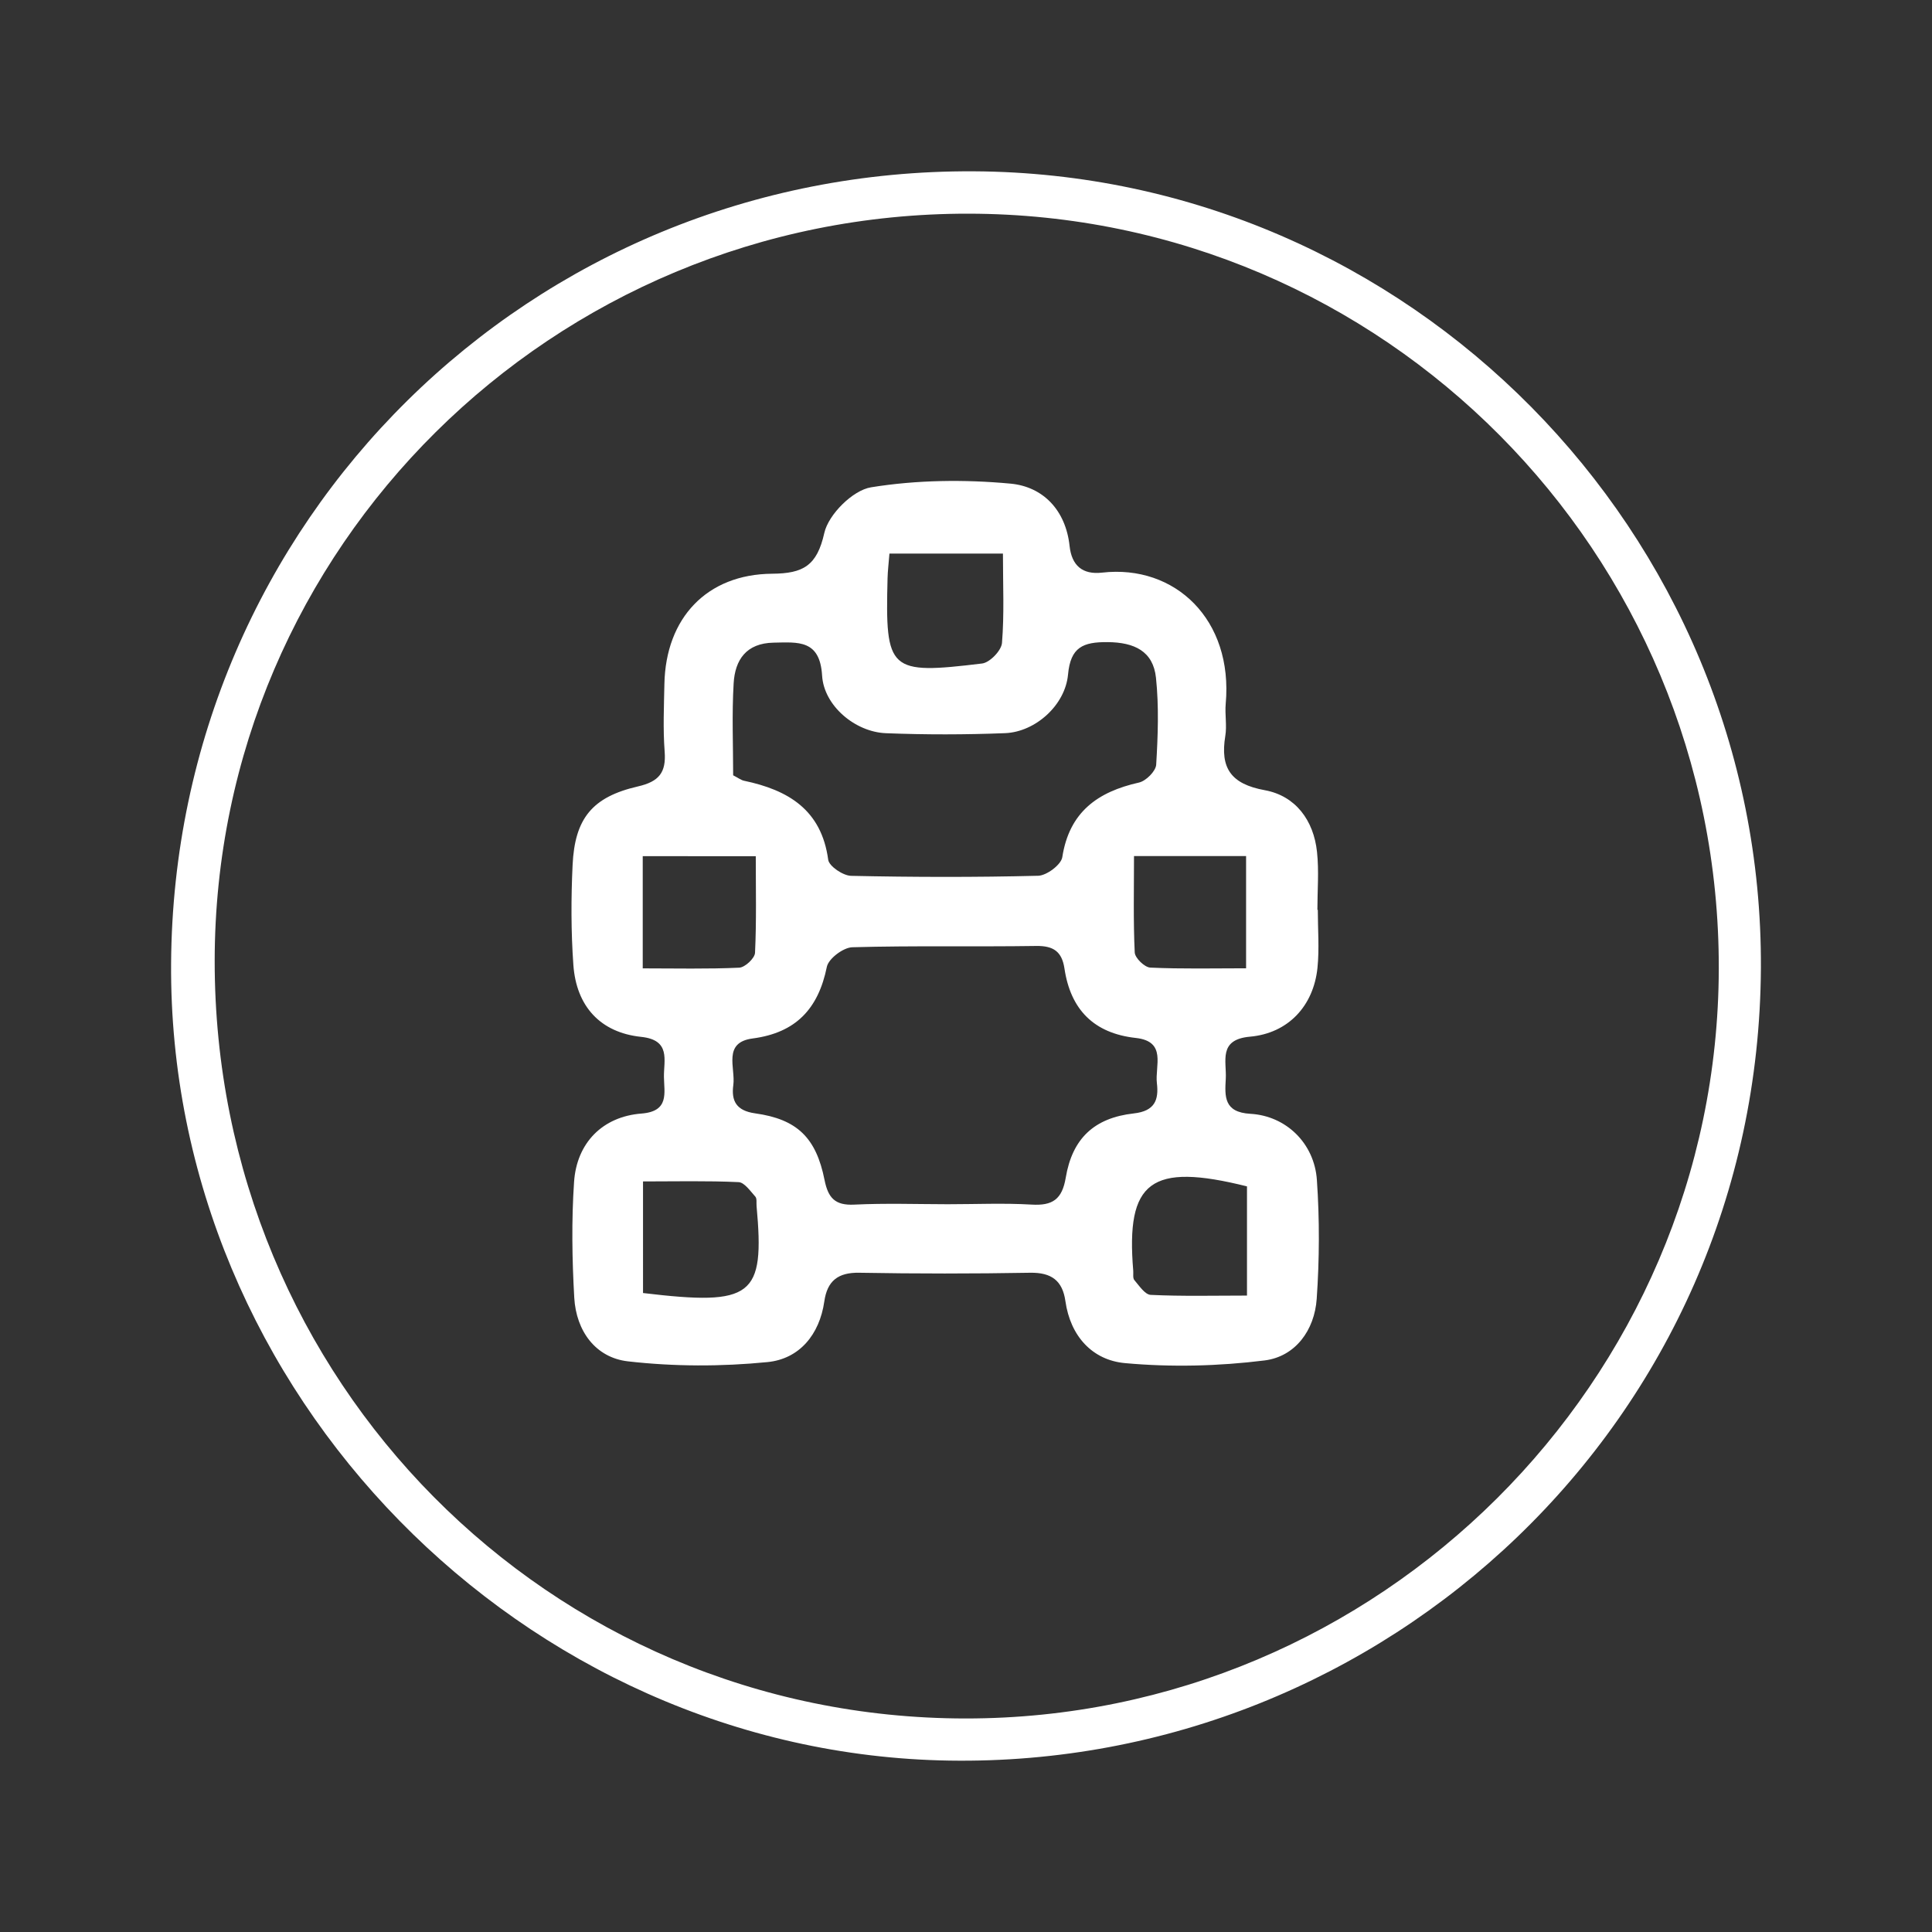
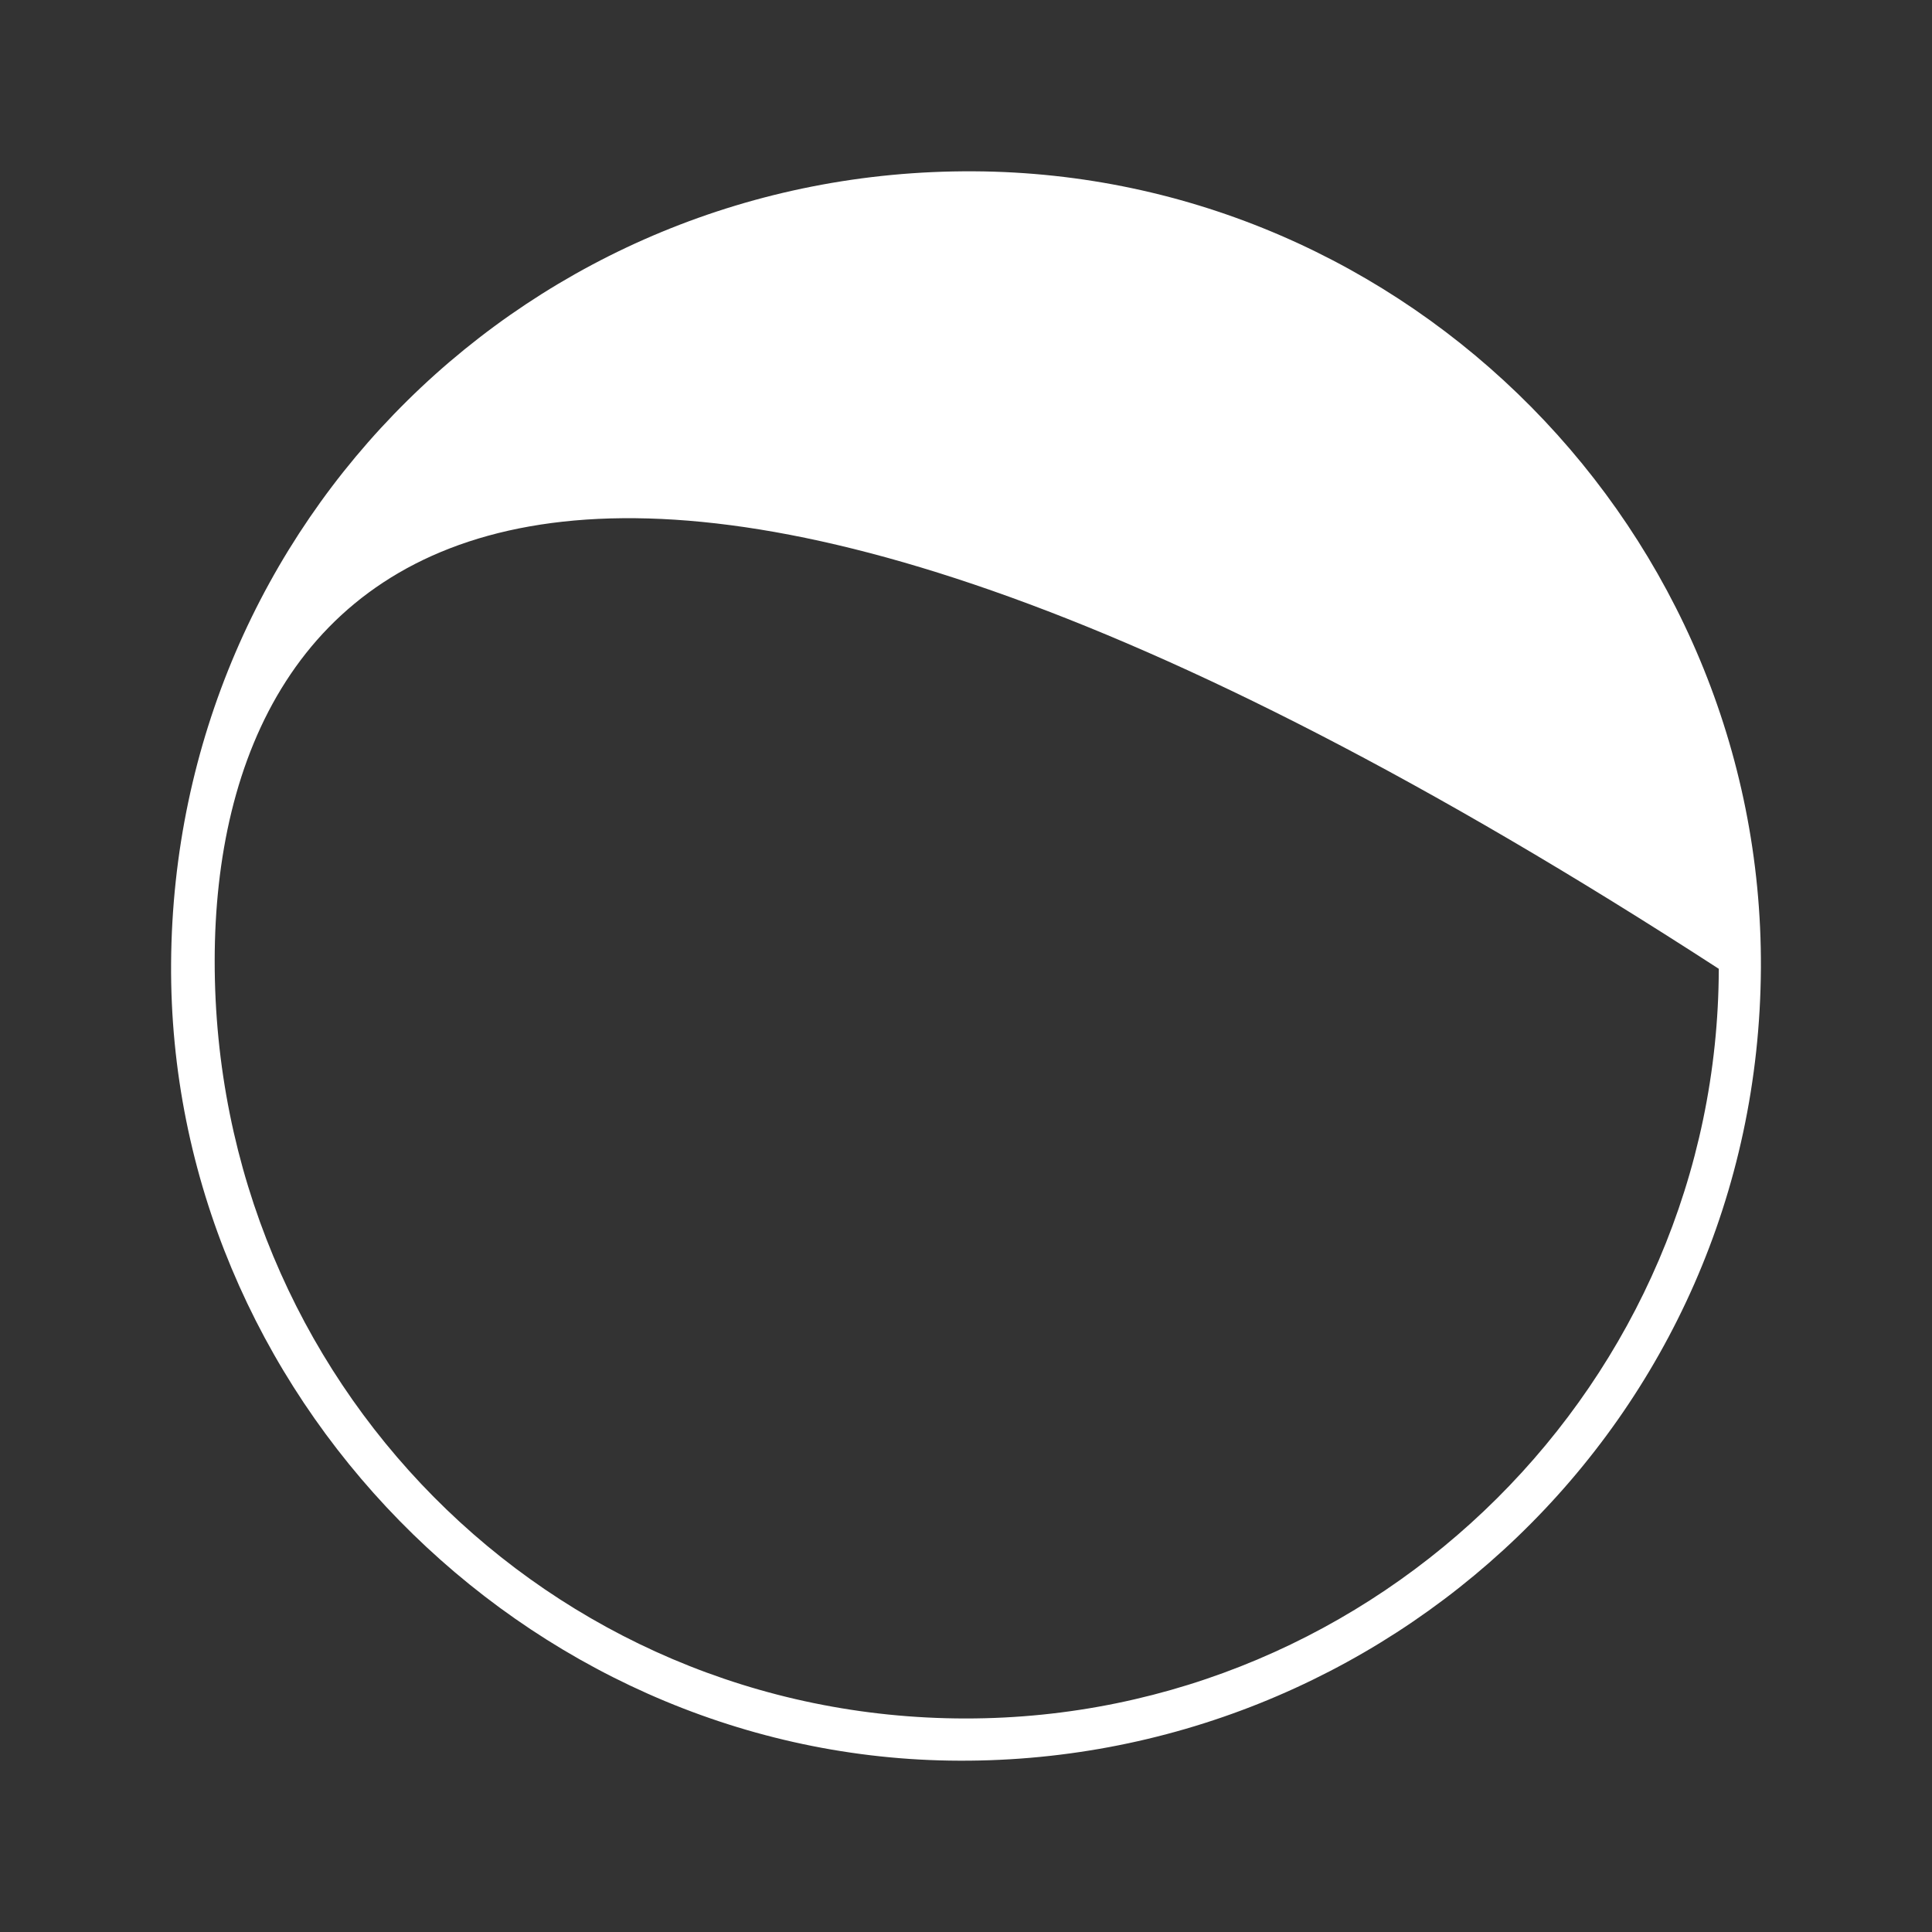
<svg xmlns="http://www.w3.org/2000/svg" version="1.1" id="Layer_1" x="0px" y="0px" width="75px" height="75px" viewBox="0 0 75 75" enable-background="new 0 0 75 75" xml:space="preserve">
  <rect x="0" y="0" width="75" height="75" fill="#333333" stroke="none" />
  <g>
-     <path fill-rule="evenodd" clip-rule="evenodd" fill="#FFFFFF" d="M68.358,37.582C68.26,55.162,53.76,68.619,36.845,68.346   C20.327,68.08,6.528,54.098,6.642,37.388C6.757,20.225,20.607,6.56,37.795,6.65C54.693,6.739,68.443,20.655,68.358,37.582z    M37.477,66.711c16.056,0.01,29.21-13.08,29.246-29.102C66.759,21.449,53.717,8.32,37.605,8.295   C21.456,8.27,8.347,21.256,8.334,37.294C8.321,53.59,21.31,66.701,37.477,66.711z" />
-     <path fill-rule="evenodd" clip-rule="evenodd" fill="#FFFFFF" d="M51.157,35.321c0,0.75,0.063,1.507-0.013,2.25   c-0.152,1.478-1.135,2.541-2.622,2.673c-1.243,0.111-0.898,0.957-0.938,1.639c-0.039,0.68-0.077,1.297,0.957,1.355   c1.393,0.08,2.482,1.152,2.58,2.564c0.107,1.535,0.1,3.09-0.007,4.623c-0.085,1.213-0.827,2.236-2.022,2.387   c-1.786,0.223-3.627,0.268-5.42,0.104c-1.267-0.115-2.121-1.047-2.313-2.406c-0.113-0.799-0.544-1.115-1.367-1.102   c-2.21,0.039-4.423,0.039-6.633,0c-0.83-0.016-1.246,0.32-1.359,1.111c-0.186,1.301-0.978,2.236-2.205,2.357   c-1.791,0.178-3.632,0.176-5.419-0.029c-1.256-0.143-2.009-1.178-2.083-2.467c-0.085-1.494-0.109-3.004-0.008-4.496   c0.102-1.521,1.11-2.539,2.616-2.656c1.09-0.084,0.881-0.803,0.873-1.424c-0.008-0.648,0.274-1.432-0.885-1.553   c-1.581-0.166-2.517-1.184-2.631-2.794c-0.092-1.287-0.091-2.587-0.03-3.876c0.085-1.809,0.762-2.644,2.537-3.052   c0.816-0.188,1.099-0.536,1.037-1.352c-0.067-0.871-0.027-1.752-0.01-2.628c0.052-2.556,1.644-4.258,4.183-4.277   c1.203-0.009,1.739-0.306,2.024-1.58c0.16-0.718,1.106-1.662,1.816-1.775c1.771-0.287,3.625-0.309,5.417-0.142   c1.258,0.118,2.139,1.028,2.289,2.419c0.081,0.755,0.496,1.124,1.264,1.035c2.828-0.323,5.092,1.824,4.797,5.091   c-0.037,0.414,0.051,0.844-0.016,1.25c-0.204,1.244,0.213,1.865,1.535,2.106c1.189,0.218,1.895,1.165,2.025,2.394   c0.08,0.741,0.015,1.498,0.015,2.248C51.146,35.321,51.152,35.321,51.157,35.321z M36.791,46.748c1.085,0,2.174-0.049,3.254,0.014   c0.814,0.049,1.186-0.201,1.327-1.045c0.255-1.521,1.106-2.322,2.641-2.494c0.815-0.09,0.976-0.523,0.897-1.178   c-0.079-0.666,0.395-1.619-0.819-1.752c-1.63-0.18-2.532-1.104-2.769-2.697c-0.1-0.659-0.428-0.884-1.1-0.874   c-2.378,0.036-4.759-0.017-7.135,0.05c-0.35,0.01-0.924,0.441-0.989,0.761c-0.331,1.627-1.201,2.559-2.88,2.78   c-1.176,0.154-0.66,1.145-0.751,1.809c-0.084,0.617,0.118,0.996,0.848,1.098c1.628,0.227,2.367,0.943,2.694,2.588   c0.14,0.695,0.407,0.992,1.152,0.955C34.369,46.705,35.581,46.746,36.791,46.748z M28.461,30.097   c0.201,0.103,0.307,0.188,0.424,0.212c1.71,0.359,3.003,1.124,3.266,3.067c0.034,0.252,0.576,0.617,0.889,0.624   c2.419,0.052,4.84,0.058,7.26-0.003c0.332-0.008,0.893-0.429,0.938-0.721c0.272-1.754,1.372-2.538,2.979-2.898   c0.27-0.061,0.65-0.441,0.666-0.692c0.068-1.123,0.109-2.261-0.008-3.375c-0.109-1.034-0.842-1.376-1.878-1.384   c-0.952-0.007-1.438,0.193-1.536,1.257c-0.109,1.195-1.271,2.23-2.441,2.277c-1.542,0.061-3.088,0.063-4.63,0.002   c-1.193-0.047-2.406-1.066-2.476-2.236c-0.084-1.404-0.934-1.296-1.883-1.279c-1.063,0.02-1.498,0.668-1.551,1.58   C28.409,27.726,28.461,28.933,28.461,30.097z M24.951,33.237c0,1.478,0,2.833,0,4.355c1.281,0,2.516,0.03,3.746-0.027   c0.223-0.01,0.604-0.366,0.613-0.578c0.059-1.228,0.029-2.461,0.029-3.75C27.804,33.237,26.446,33.237,24.951,33.237z    M44.022,33.232c0,1.283-0.03,2.515,0.028,3.742c0.01,0.215,0.384,0.578,0.604,0.588c1.232,0.057,2.47,0.027,3.719,0.027   c0-1.54,0-2.926,0-4.357C46.925,33.232,45.568,33.232,44.022,33.232z M24.962,50.195c4.264,0.51,4.729,0.137,4.408-3.377   c-0.012-0.125,0.02-0.289-0.048-0.365c-0.195-0.215-0.423-0.553-0.652-0.563c-1.226-0.057-2.455-0.027-3.708-0.027   C24.962,47.418,24.962,48.771,24.962,50.195z M48.408,46.055c-3.738-0.932-4.707-0.203-4.416,3.273   c0.01,0.123-0.023,0.285,0.042,0.363c0.19,0.221,0.414,0.568,0.639,0.576c1.226,0.059,2.454,0.027,3.735,0.027   C48.408,48.754,48.408,47.398,48.408,46.055z M38.934,21.49c-1.578,0-2.966,0-4.406,0c-0.03,0.384-0.066,0.668-0.073,0.954   c-0.092,3.613,0.044,3.751,3.67,3.313c0.298-0.036,0.748-0.501,0.772-0.797C38.988,23.849,38.934,22.727,38.934,21.49z" />
+     <path fill-rule="evenodd" clip-rule="evenodd" fill="#FFFFFF" d="M68.358,37.582C68.26,55.162,53.76,68.619,36.845,68.346   C20.327,68.08,6.528,54.098,6.642,37.388C6.757,20.225,20.607,6.56,37.795,6.65C54.693,6.739,68.443,20.655,68.358,37.582z    M37.477,66.711c16.056,0.01,29.21-13.08,29.246-29.102C21.456,8.27,8.347,21.256,8.334,37.294C8.321,53.59,21.31,66.701,37.477,66.711z" />
  </g>
</svg>